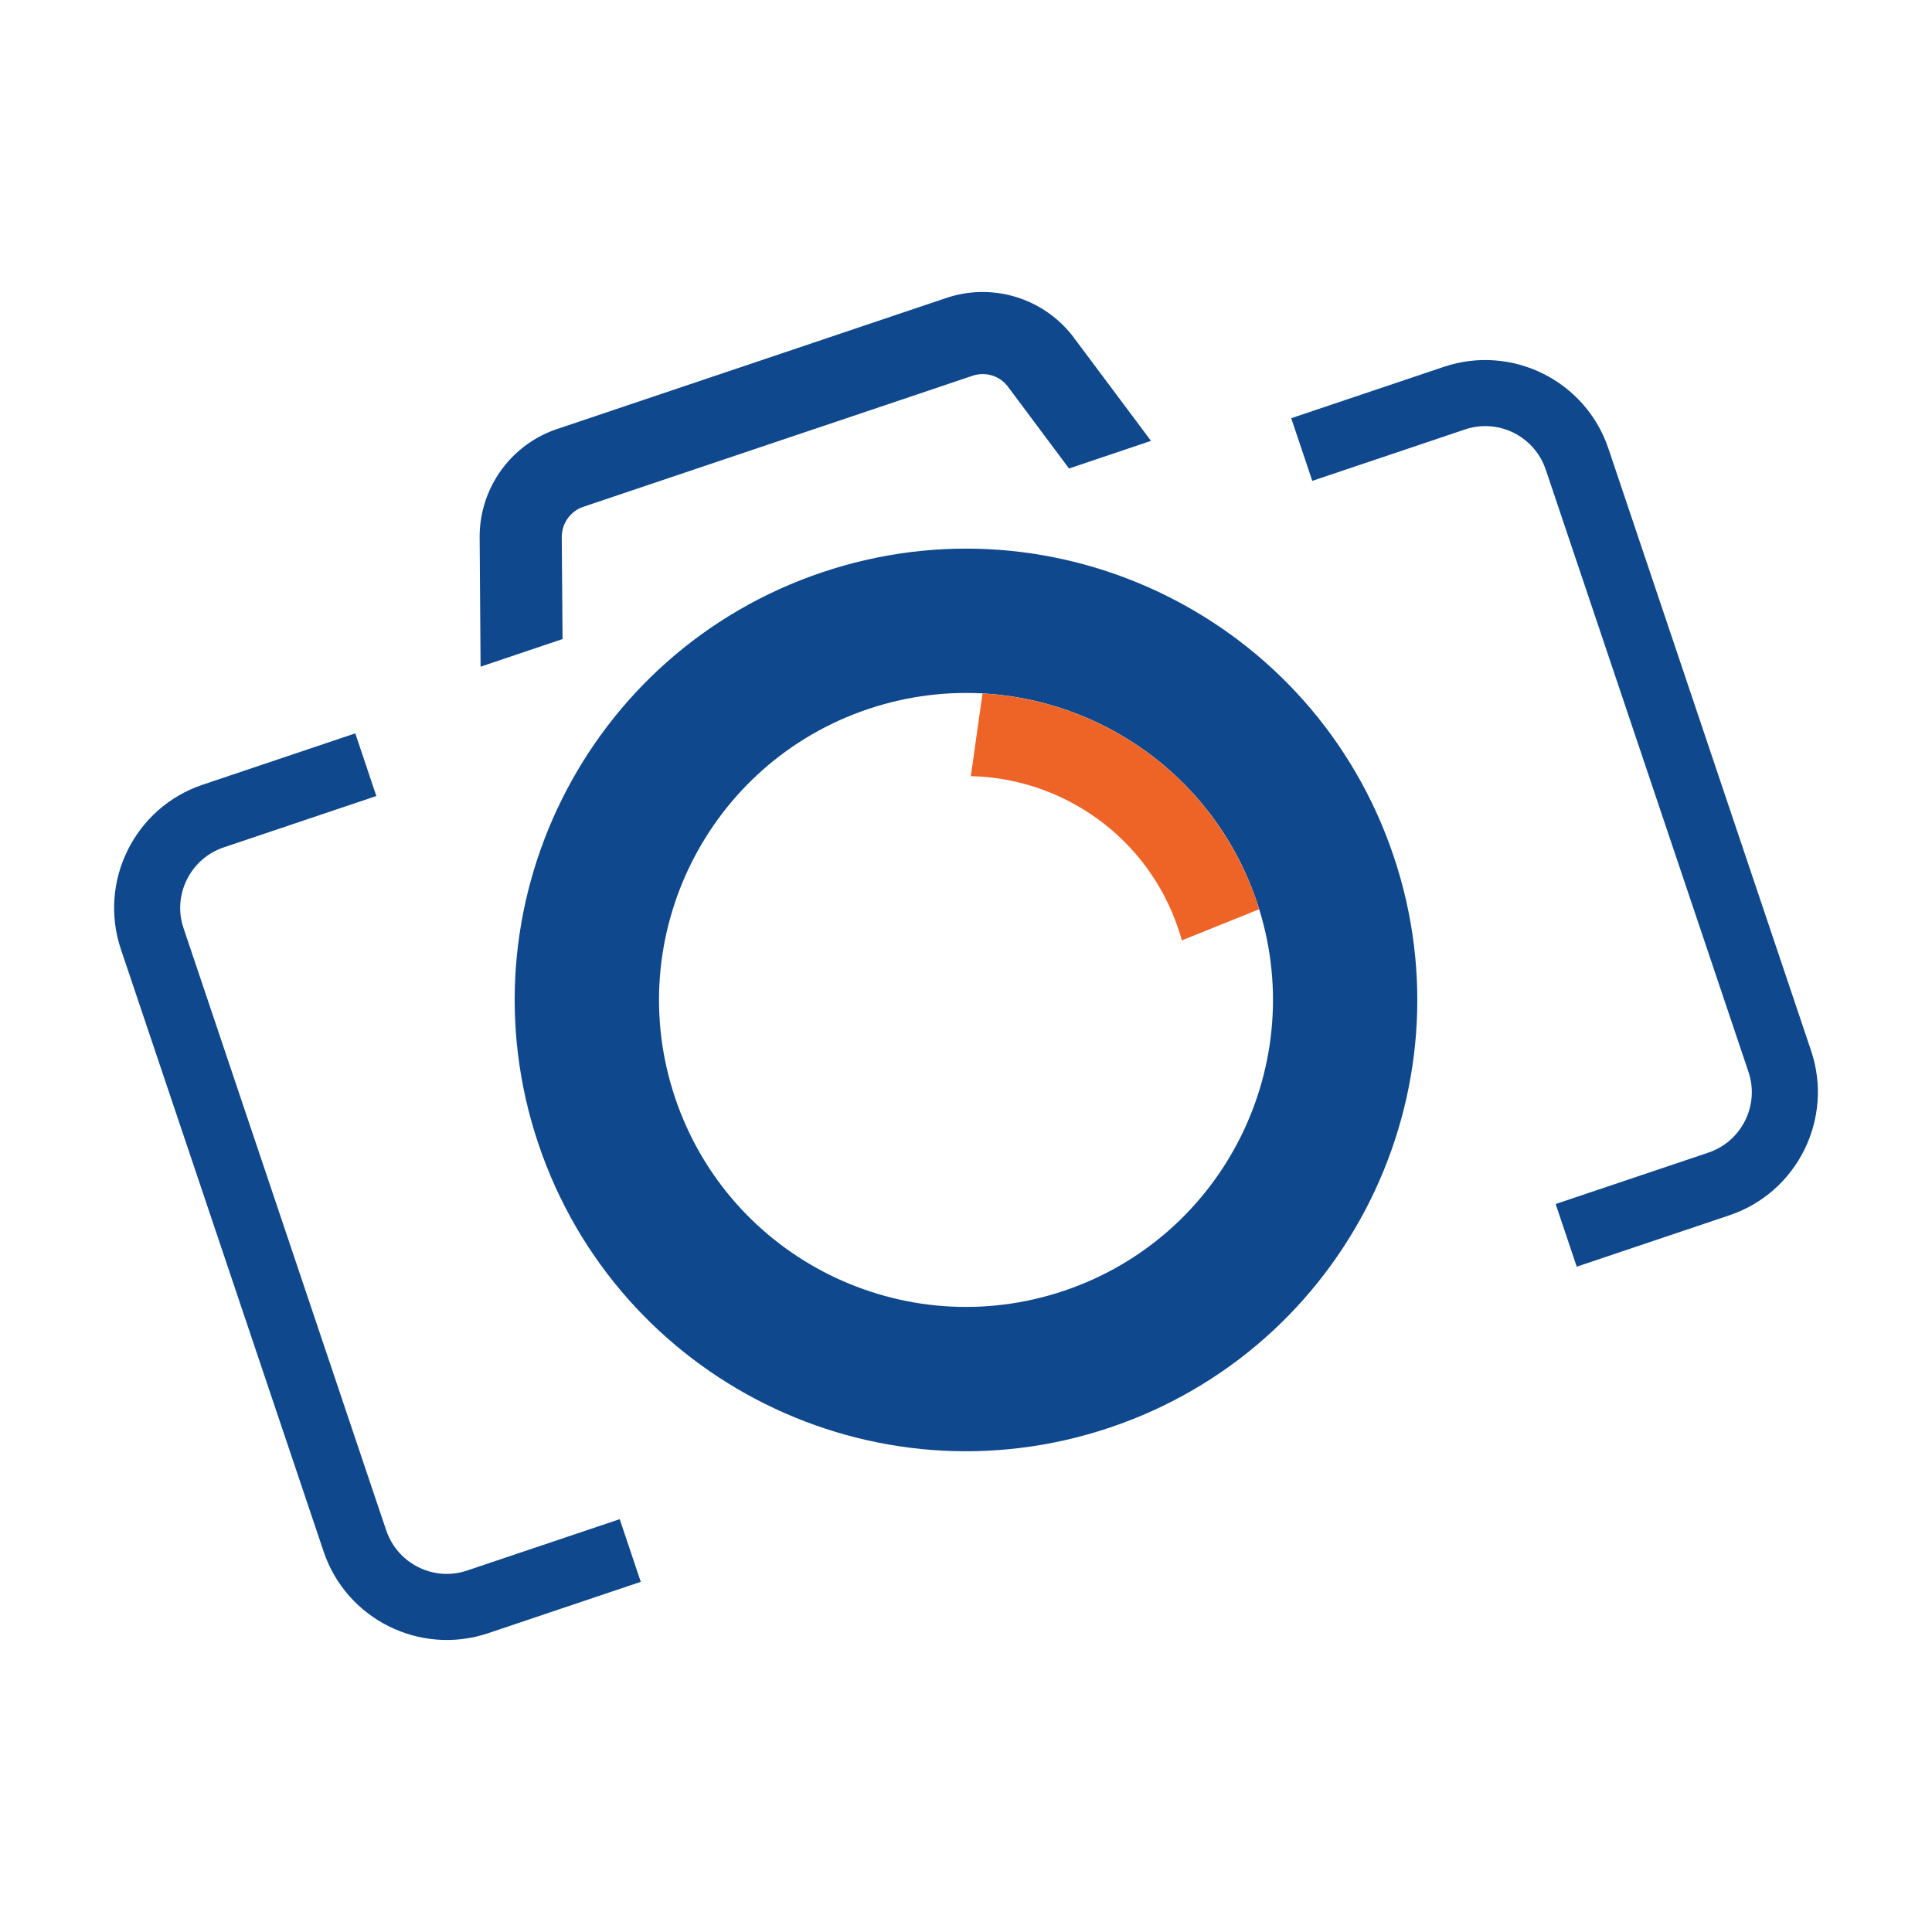
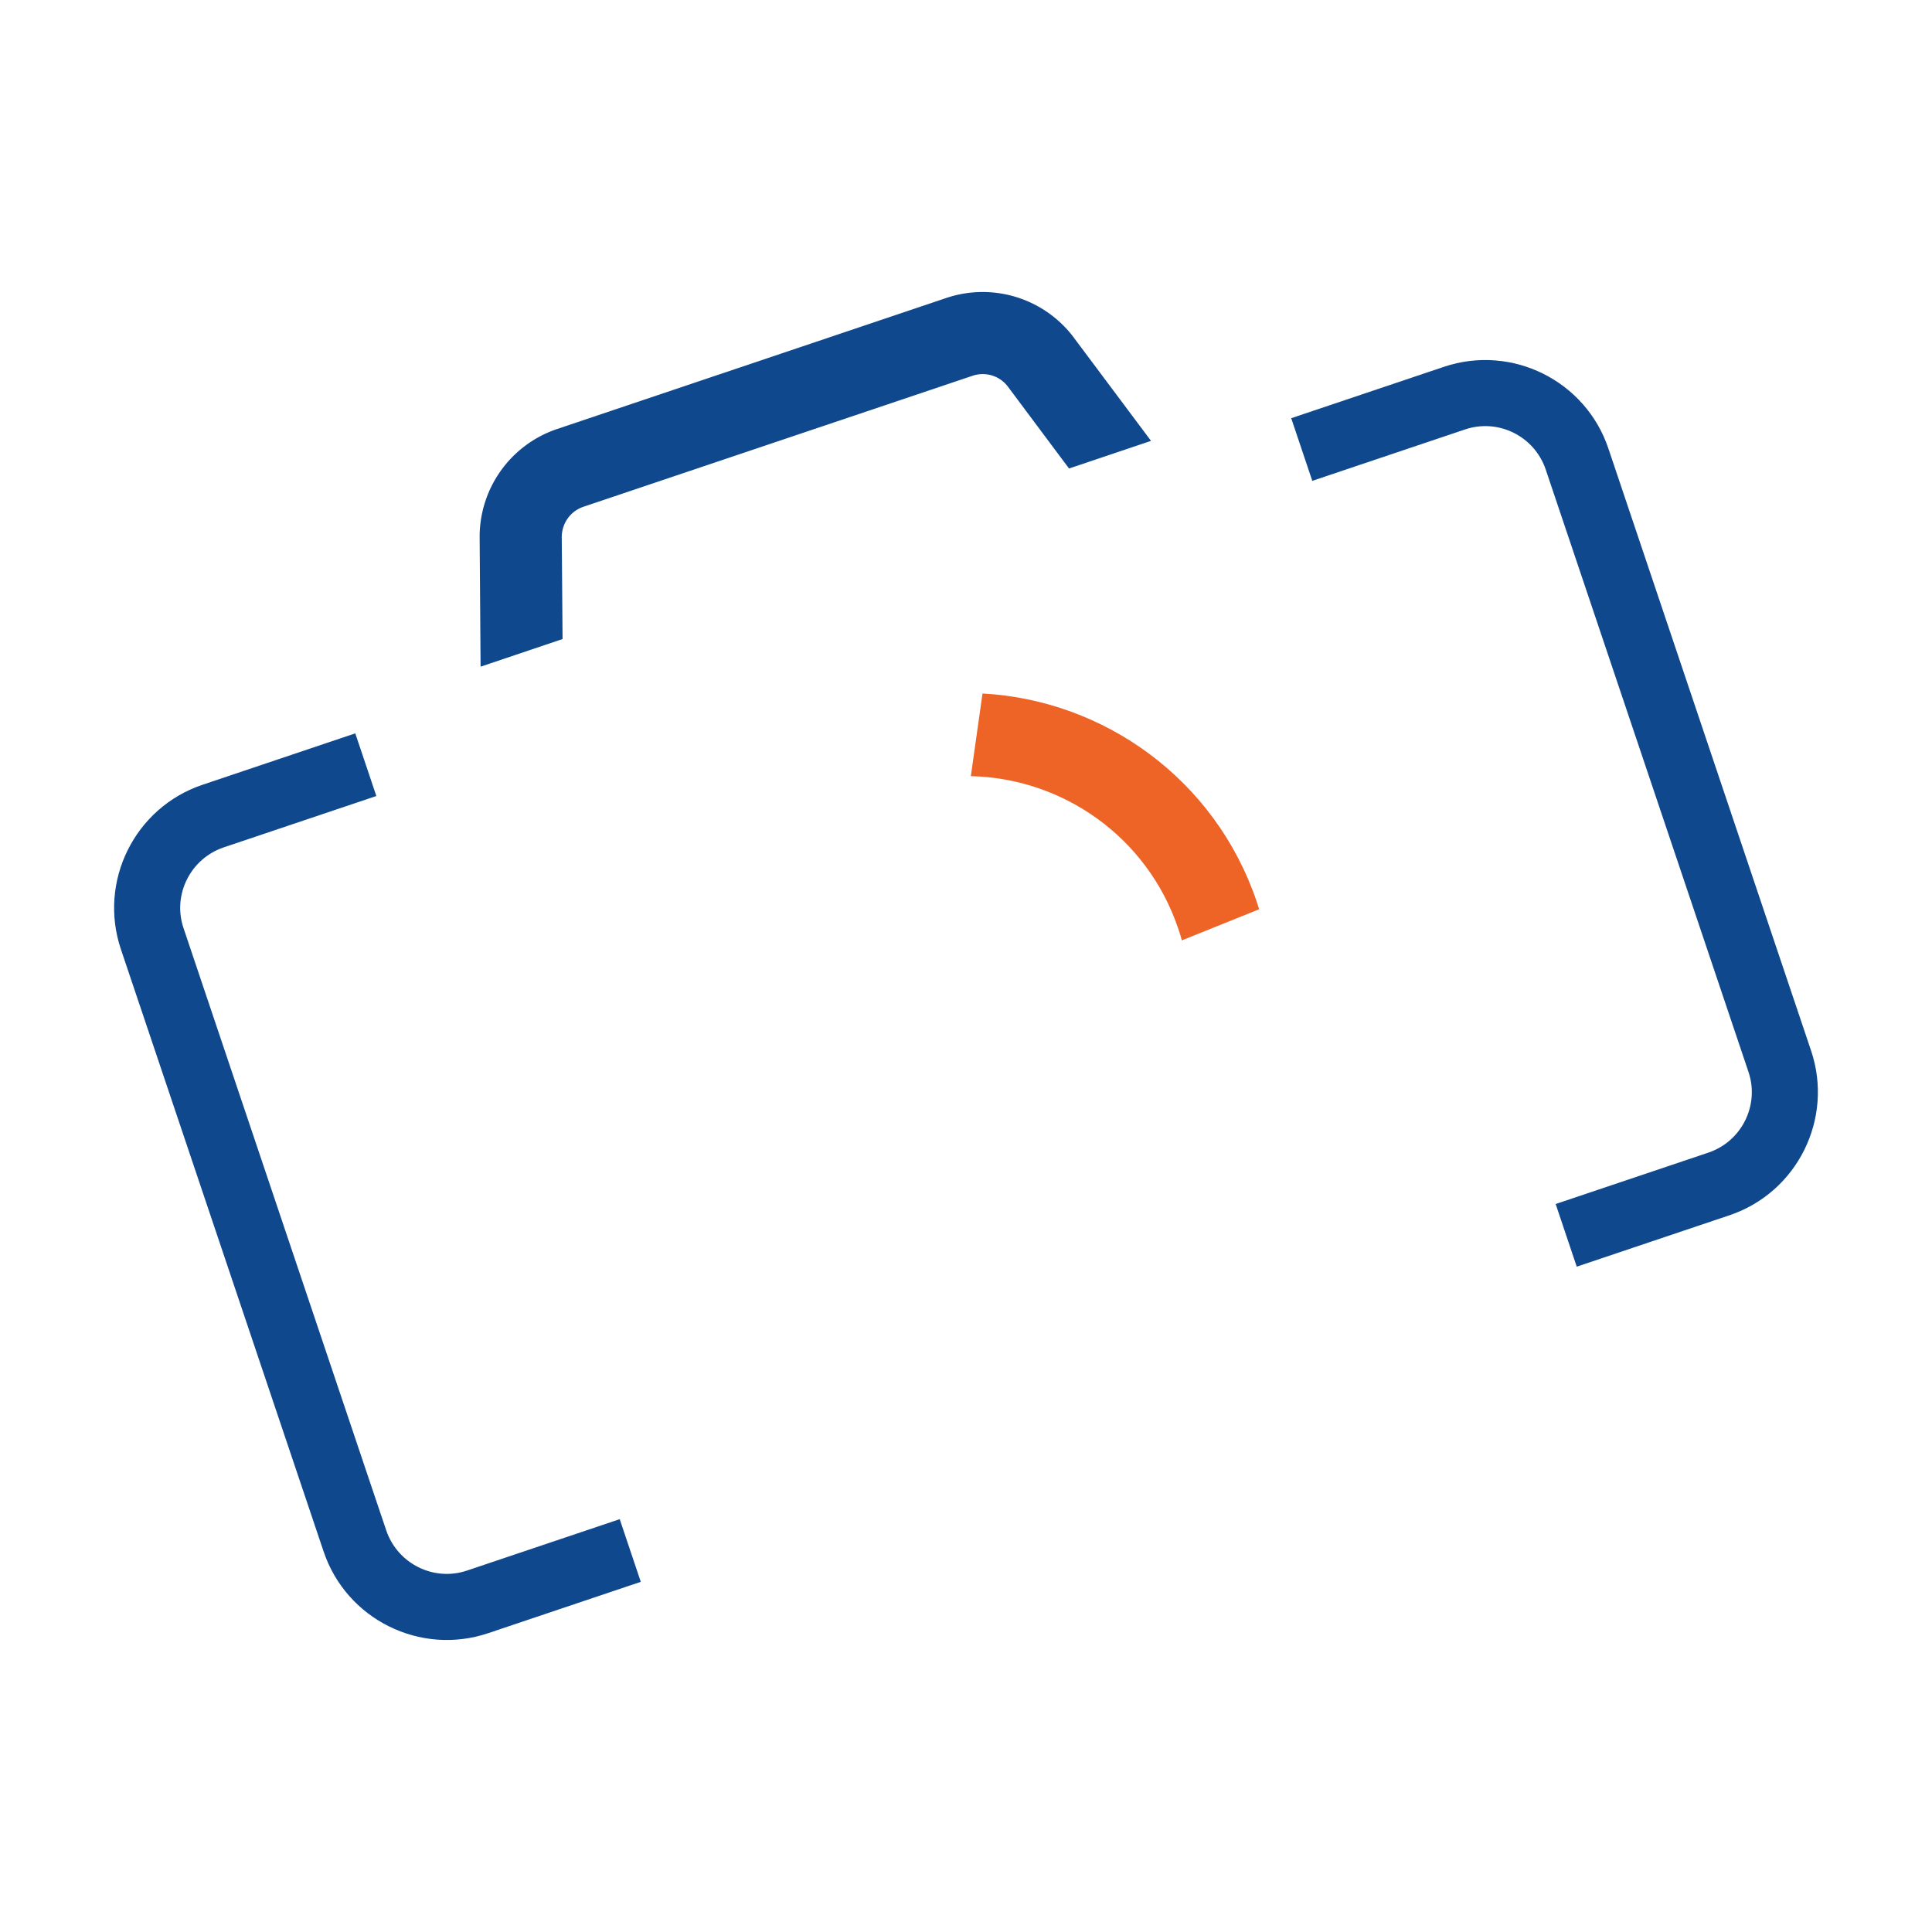
<svg xmlns="http://www.w3.org/2000/svg" data-bbox="8.505 21.765 126.99 100.47" viewBox="0 0 144 144" data-type="color">
  <g>
-     <path d="M61.27 42.66c-17.6 5.93-27.07 25-21.14 42.6s25 27.07 42.6 21.14 27.07-25 21.14-42.6-25-27.07-42.6-21.14ZM79.3 96.21c-11.97 4.03-24.95-2.41-28.98-14.38-4.03-11.97 2.41-24.95 14.38-28.98 11.97-4.03 24.95 2.41 28.98 14.38S91.27 92.18 79.3 96.21Z" fill="#0f488c" data-color="1" />
    <path d="M93.68 67.24C90.6 58.1 82.31 52.18 73.23 51.69l-.87 6.16c6.83.15 13.15 4.51 15.46 11.37.1.29.19.58.27.87l5.76-2.32c-.05-.17-.11-.35-.17-.52Z" fill="#ed6426" data-color="2" />
    <path d="M13.68 69.18c-.84-2.48.51-5.18 2.99-6.02l11.38-3.83-1.57-4.67-11.38 3.83c-5.06 1.7-7.79 7.2-6.09 12.26.57 1.71 13.94 41.41 15.11 44.89 1.7 5.06 7.2 7.79 12.26 6.09l11.38-3.83-1.57-4.67-11.38 3.83c-2.48.84-5.18-.51-6.02-2.99l-.77-2.28c-.75-2.22-13.66-40.58-14.34-42.61Z" fill="#0f488c" data-color="1" />
    <path d="m107.62 27.34-11.38 3.83 1.57 4.67 11.38-3.83c2.48-.84 5.18.5 6.02 2.99.34 1.02 14.89 44.23 15.11 44.89.84 2.48-.5 5.18-2.99 6.02l-11.38 3.83 1.57 4.67 11.38-3.83c5.06-1.7 7.79-7.2 6.09-12.26-.86-2.56-14.25-42.32-15.11-44.89-1.7-5.06-7.2-7.79-12.26-6.09Z" fill="#0f488c" data-color="1" />
    <path d="M80.05 25.18a8.493 8.493 0 0 0-9.52-2.97l-28.99 9.76a8.48 8.48 0 0 0-5.79 8.12l.07 9.6 6.11-2.06-.06-7.59c0-1.03.64-1.94 1.62-2.27l28.99-9.76c.98-.33 2.05 0 2.66.83l4.54 6.08 6.11-2.06-5.75-7.69Z" fill="#0f488c" data-color="1" />
  </g>
</svg>